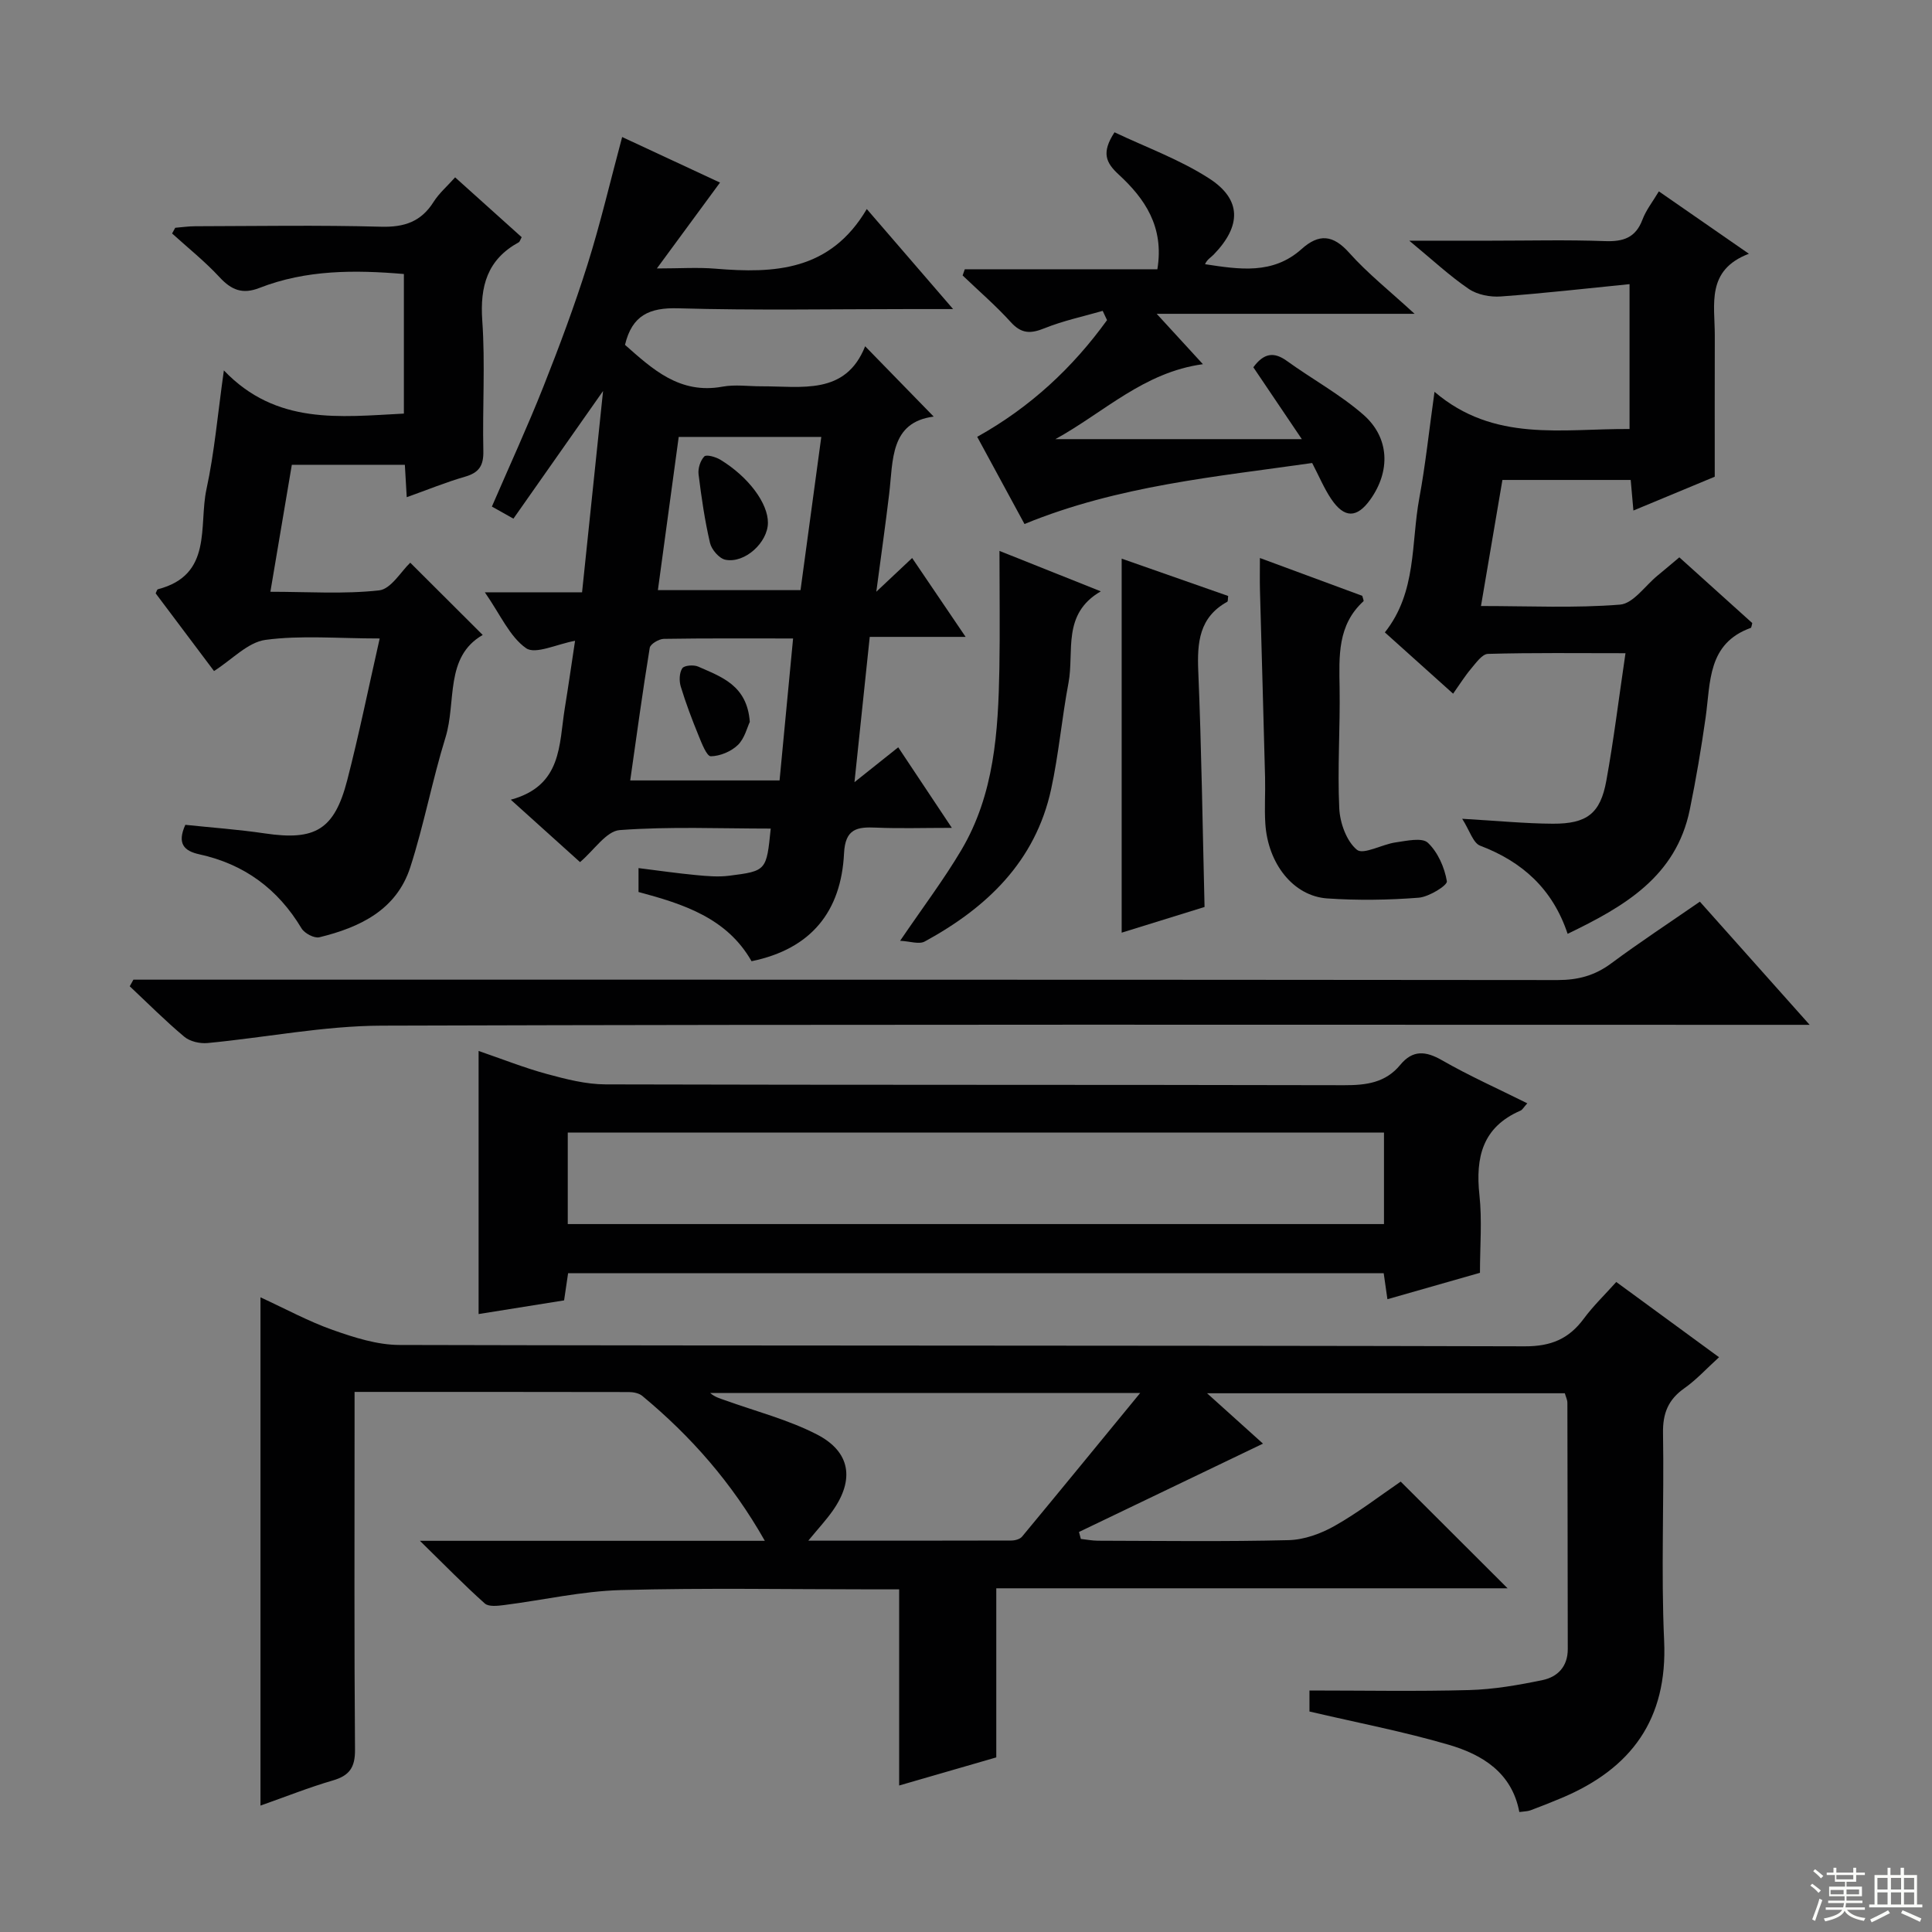
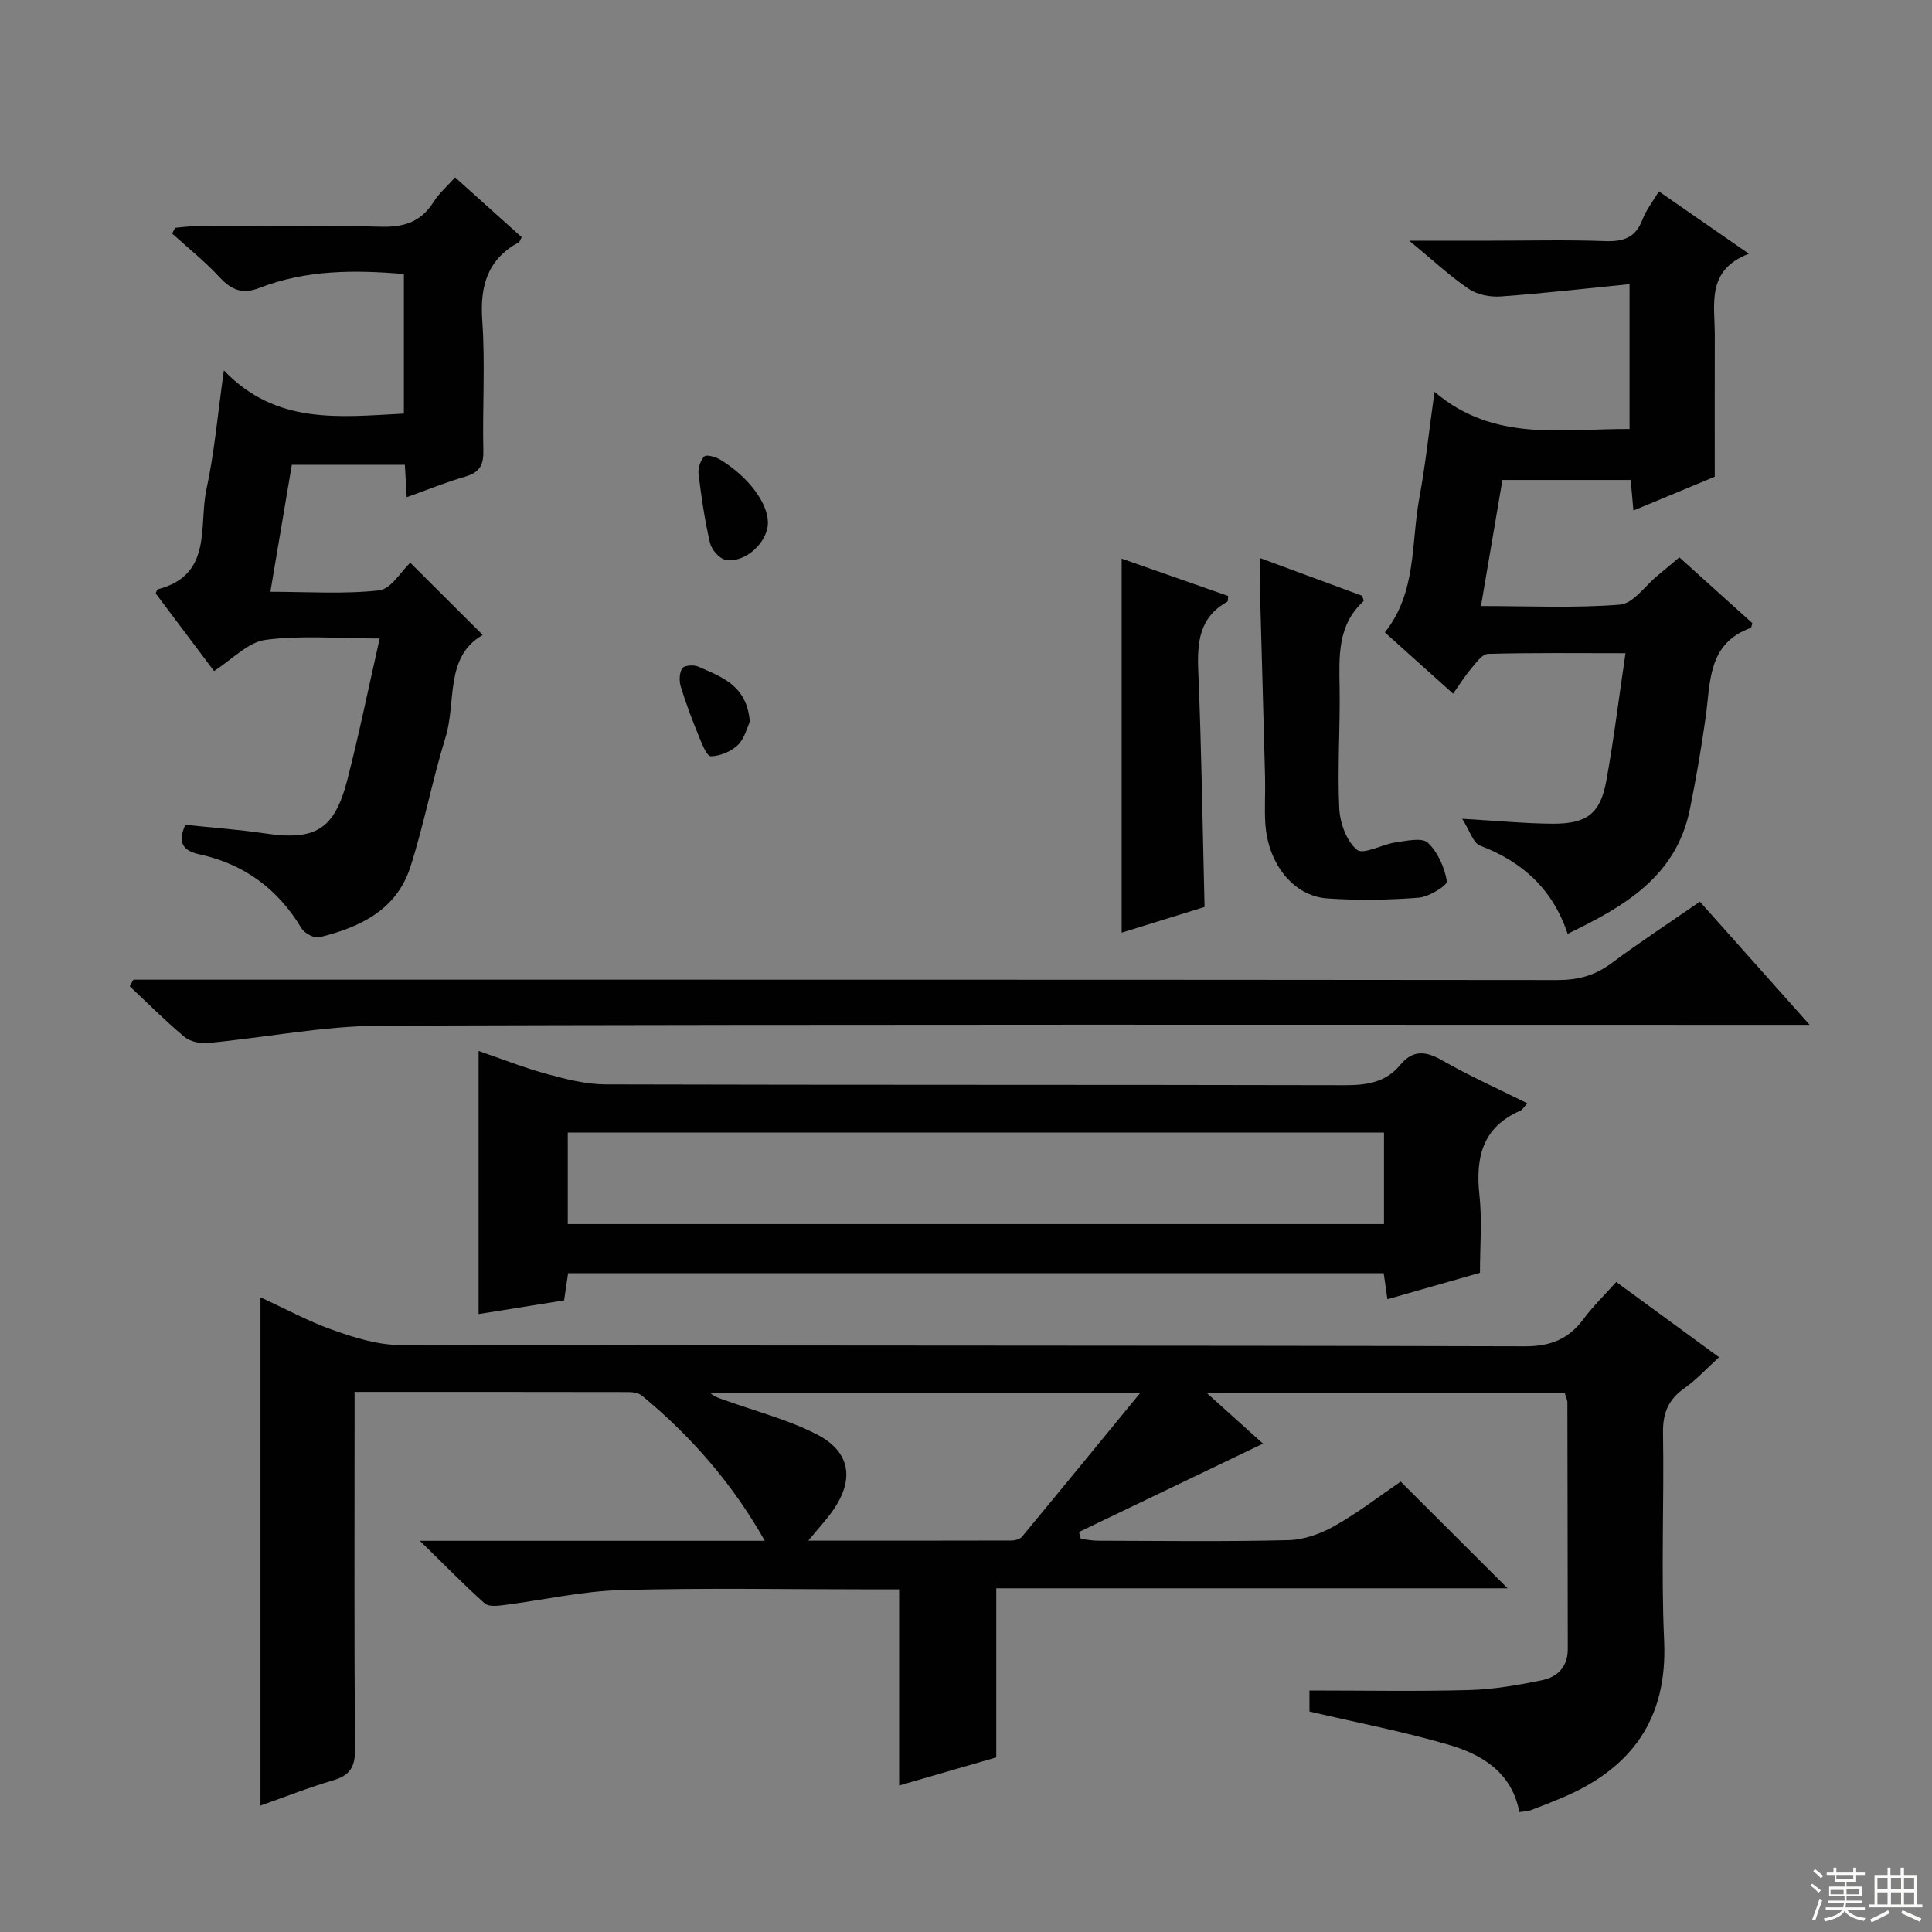
<svg xmlns="http://www.w3.org/2000/svg" enable-background="new 0 0 400 400" viewBox="0 0 400 400">
  <rect x="0" y="0" width="400" height="400" fill="#808080" stroke="none" />
  <g fill="#010102">
    <path d="m73.41 288.18v6.6c0 22.5-.09 45 .09 67.49.03 3.66-1.15 5.35-4.58 6.35-4.91 1.43-9.69 3.34-14.99 5.21 0-35.12 0-69.7 0-105.23 5.23 2.4 9.96 4.99 14.98 6.76 4.43 1.56 9.19 3.09 13.8 3.1 77.66.19 155.32.07 232.98.28 5.45.02 9.12-1.54 12.23-5.74 1.95-2.64 4.35-4.94 6.71-7.58 7.12 5.21 13.93 10.2 21.28 15.58-2.58 2.34-4.68 4.66-7.18 6.42-3.34 2.35-4.49 5.19-4.42 9.28.24 14.33-.42 28.69.23 42.99.74 16.28-6.8 26.49-21.2 32.55-2.14.9-4.3 1.76-6.48 2.57-.6.22-1.29.21-2.3.35-1.52-8.13-7.63-11.88-14.6-13.92-9.36-2.74-18.97-4.58-28.85-6.89 0-1.4 0-3.31 0-4.35 11.22 0 22.15.21 33.07-.09 5.09-.14 10.2-1.03 15.2-2.07 3.1-.65 5.22-2.79 5.21-6.42-.04-17-.03-34-.08-50.99 0-.62-.33-1.24-.53-1.97-24.34 0-48.55 0-74.07 0 4.59 4.14 8.34 7.52 11.58 10.43-12.76 6.12-25.43 12.21-38.1 18.29.13.48.26.96.39 1.44 1.17.13 2.35.36 3.52.37 13.17.03 26.34.21 39.49-.12 3.23-.08 6.7-1.34 9.55-2.96 4.9-2.77 9.4-6.25 13.66-9.16 7.44 7.42 14.72 14.69 22.13 22.09-34.86 0-70.15 0-105.86 0v35.01c-6.68 1.93-13.13 3.8-20.11 5.82 0-13.65 0-26.74 0-40.61-1.98 0-3.57 0-5.15 0-17.5 0-35.01-.33-52.49.15-8.07.22-16.09 2.08-24.14 3.1-1.33.17-3.21.39-4.01-.33-4.28-3.82-8.29-7.94-13.43-12.97h71.41c-6.85-12.09-15.36-21.7-25.38-30.01-.69-.57-1.85-.79-2.79-.79-18.64-.04-37.3-.03-56.77-.03zm162.65.23c-30.77 0-59.9 0-89.02 0 .97.85 2.04 1.13 3.08 1.5 6.36 2.29 13.03 4 19 7.07 7 3.6 7.82 9.37 3.28 15.81-1.38 1.96-3.04 3.74-5.05 6.19 14.52 0 28.27.01 42.03-.03.75 0 1.78-.27 2.22-.8 7.92-9.55 15.77-19.16 24.46-29.74z" />
-     <path d="m120.51 122.63c1.48-14.14 2.88-27.56 4.35-41.68-6.44 9.17-12.41 17.67-18.56 26.43-1.74-.98-2.96-1.66-4.46-2.5 3.65-8.44 7.38-16.55 10.67-24.84 3.3-8.33 6.44-16.74 9.13-25.28 2.68-8.52 4.71-17.24 7.17-26.39 6.39 2.97 13.06 6.07 20.26 9.43-4.29 5.83-8.27 11.25-13.07 17.78 4.74 0 8.47-.26 12.15.05 12.18 1.01 23.73.5 31.31-12.35 6.18 7.17 11.61 13.46 17.87 20.71-3.79 0-6.38 0-8.97 0-15.99 0-31.99.3-47.97-.16-5.92-.17-9.53 1.44-10.99 7.57 5.65 4.98 11.29 10.29 20.2 8.65 2.58-.47 5.32-.07 7.98-.07 8.39-.03 17.47 1.93 21.54-8.29 5.14 5.27 9.62 9.86 14.19 14.56-9.06 1.18-8.38 9.02-9.22 16.04-.76 6.35-1.66 12.69-2.66 20.22 2.87-2.7 4.87-4.59 7.42-6.98 3.57 5.27 7.04 10.38 11.07 16.33-6.95 0-13.11 0-19.85 0-1.04 9.93-2.02 19.28-3.16 30.08 3.52-2.8 6.12-4.88 9.06-7.22 3.53 5.31 6.91 10.38 11.1 16.68-5.98 0-10.84.16-15.67-.05-3.95-.18-6.4.22-6.65 5.31-.59 12.01-6.77 19.81-19.15 22.35-5.08-8.94-14.09-11.84-23.4-14.33 0-1.62 0-3.06 0-4.95 4.09.51 7.96 1.07 11.85 1.44 2.3.22 4.66.43 6.93.14 7.72-.98 7.71-1.06 8.59-9.76-10.46 0-20.91-.46-31.26.31-2.79.21-5.3 4.16-8.22 6.63-4.47-4.02-8.97-8.08-14.34-12.92 10.67-2.89 9.96-11.41 11.18-18.91.74-4.55 1.39-9.11 2.13-13.99-3.79.69-8.21 2.88-10.14 1.53-3.41-2.39-5.31-6.94-8.54-11.57zm15.7-.45h29.53c1.46-10.8 2.87-21.21 4.3-31.72-10.28 0-19.83 0-29.52 0-1.45 10.66-2.85 20.97-4.31 31.72zm25.19 39.4c.93-9.79 1.84-19.38 2.8-29.39-9.54 0-18.16-.06-26.77.08-1.02.02-2.78 1.07-2.91 1.86-1.48 9.06-2.71 18.15-4.04 27.45z" />
    <path d="m316.21 228.43c-.75.82-1.01 1.35-1.42 1.52-7.86 3.4-9.33 9.66-8.49 17.47.57 5.24.11 10.6.11 16.1-6.53 1.86-12.7 3.63-19.16 5.47-.26-1.8-.48-3.38-.77-5.39-56.14 0-112.33 0-168.86 0-.24 1.65-.5 3.38-.83 5.63-5.76.92-11.57 1.85-17.7 2.83 0-18.14 0-35.91 0-54.47 4.94 1.69 9.49 3.51 14.18 4.78 3.95 1.07 8.07 2.13 12.11 2.14 50.97.14 101.95.05 152.92.17 4.57.01 8.55-.5 11.61-4.21 2.57-3.12 5.25-2.91 8.67-.94 5.59 3.21 11.51 5.85 17.63 8.9zm-29.67 6.05c-56.7 0-112.75 0-168.99 0v18.95h168.99c0-6.48 0-12.57 0-18.95z" />
    <path d="m78.61 132.19c-8.74 0-16.31-.7-23.65.29-3.67.5-6.91 4.08-10.65 6.45-3.95-5.26-8.02-10.68-12.08-16.08.19-.37.27-.8.46-.85 11.43-2.96 8.41-13.13 10.06-20.73 1.64-7.57 2.3-15.35 3.6-24.58 10.86 11.35 23.98 9.62 37.27 8.94 0-9.52 0-19.07 0-28.9-10.16-.86-20.23-.9-29.9 2.88-3.5 1.37-5.79.45-8.24-2.19-3.02-3.27-6.54-6.08-9.85-9.08.22-.39.43-.79.65-1.18 1.38-.11 2.76-.32 4.14-.32 12.83-.03 25.66-.25 38.47.1 4.82.13 8.29-1.03 10.88-5.14 1.13-1.79 2.81-3.23 4.46-5.08 4.76 4.28 9.29 8.36 13.78 12.39-.3.54-.39.94-.62 1.06-6.5 3.57-8.04 9.07-7.54 16.22.63 8.95.02 17.98.22 26.97.07 3.02-.87 4.49-3.77 5.33-3.96 1.14-7.8 2.72-12.09 4.25-.14-2.39-.26-4.44-.39-6.71-7.79 0-15.39 0-23.4 0-1.44 8.5-2.86 16.94-4.44 26.29 7.78 0 15.22.52 22.52-.29 2.46-.28 4.55-3.95 6.44-5.73 4.89 4.87 9.87 9.84 15 14.96-7.93 4.57-5.41 13.83-7.71 21.24-2.74 8.85-4.44 18.03-7.28 26.84-2.86 8.86-10.45 12.47-18.82 14.51-1.06.26-3.08-.81-3.7-1.84-4.89-8.17-11.88-13.31-21.15-15.33-3.19-.7-4.66-2.22-2.91-6.11 5.37.57 10.96.96 16.48 1.78 10.4 1.54 14.38-.74 17.04-11.02 2.44-9.45 4.38-19.01 6.72-29.34z" />
    <path d="m337.38 58.83c-8.97.89-17.8 1.91-26.66 2.55-2.18.16-4.84-.35-6.61-1.55-3.94-2.67-7.46-5.97-12.34-10h17.03c7.83 0 15.67-.2 23.49.09 3.78.14 6.34-.68 7.76-4.44.74-1.98 2.12-3.71 3.4-5.86 6.12 4.24 11.96 8.29 18.64 12.92-8.91 3.38-7.05 10.5-7.06 16.93-.03 9.66-.01 19.31-.01 29.23-5.55 2.3-11.01 4.57-16.84 7-.21-2.39-.37-4.18-.56-6.33-8.56 0-17.15 0-26.56 0-1.4 8.23-2.85 16.76-4.44 26.1 10.03 0 19.46.46 28.79-.29 2.73-.22 5.18-3.89 7.74-5.99 1.41-1.15 2.79-2.34 4.54-3.8 5.12 4.62 10.14 9.14 15.1 13.61-.14.48-.16.94-.32 1-8.96 3.23-8.31 11.23-9.33 18.5-.91 6.41-1.99 12.8-3.29 19.14-2.85 13.88-13.58 20.05-25.29 25.7-3.09-9.27-9.35-14.92-18.11-18.25-1.47-.56-2.17-3.15-3.72-5.57 7.32.42 13.04.99 18.77 1.02 7.07.03 9.84-2.12 11.07-8.88 1.54-8.47 2.58-17.03 3.97-26.42-10 0-19.24-.12-28.48.14-1.2.03-2.48 1.88-3.5 3.08-1.26 1.49-2.3 3.17-3.71 5.16-4.85-4.36-9.38-8.43-14.13-12.69 6.65-8.37 5.4-18.45 7.13-27.78 1.27-6.83 1.99-13.77 3.15-22.03 12.32 10.52 26.35 7.61 40.38 7.7 0-9.65 0-19.17 0-29.99z" />
    <path d="m27.62 202.83h5.9c96.32 0 192.65-.02 288.97.08 4.21 0 7.67-.92 11.05-3.42 5.86-4.35 11.98-8.37 18.4-12.81 7.33 8.22 14.58 16.37 22.73 25.5-2.92 0-4.8 0-6.68 0-96.32 0-192.65-.13-288.97.17-12.02.04-24.02 2.46-36.05 3.6-1.58.15-3.64-.32-4.81-1.3-3.93-3.29-7.56-6.94-11.3-10.45.26-.46.51-.92.76-1.37z" />
-     <path d="m228.3 64.36c-4.04 1.17-8.19 2.04-12.07 3.61-2.86 1.15-4.76 1.15-6.95-1.27-3.1-3.42-6.63-6.46-9.98-9.67.15-.43.3-.86.45-1.28h39.87c1.45-8.81-2.62-14.65-7.99-19.6-2.67-2.46-3.65-4.52-.88-8.76 6.43 3.06 13.45 5.6 19.57 9.54 6.79 4.37 6.71 9.85.95 15.79-.57.59-1.35.98-1.78 1.98 7.1 1.08 14.04 2.19 19.98-3.13 3.59-3.22 6.5-3.01 9.88.78 3.81 4.27 8.37 7.88 13.52 12.62-18.14 0-35.01 0-53.39 0 3.67 4 6.45 7.03 9.57 10.43-12.28 1.68-20.43 9.95-30.54 15.52h51.02c-3.9-5.78-7.01-10.39-10.04-14.88 2.16-2.93 4.24-3.27 6.95-1.31 5.23 3.78 11 6.91 15.83 11.13 5.46 4.78 5.62 11.7 1.45 17.55-2.78 3.9-5.39 3.94-8.12-.12-1.46-2.18-2.49-4.66-3.93-7.43-19.93 2.86-40.11 4.66-59.56 12.63-3.19-5.88-6.41-11.82-9.79-18.05 11.03-6.15 19.76-14.31 26.88-24.16-.31-.66-.6-1.29-.9-1.92z" />
    <path d="m260.85 115.53c7.44 2.75 14.37 5.31 21.19 7.83.13.53.36 1.01.25 1.12-5.42 4.96-5.04 11.41-4.94 17.94.13 8.31-.46 16.65-.07 24.94.14 3.01 1.5 6.81 3.66 8.58 1.34 1.09 5.22-1.14 8.01-1.53 2.25-.32 5.47-1.06 6.67.07 2.07 1.95 3.46 5.12 3.94 7.98.14.84-3.7 3.23-5.83 3.4-6.29.49-12.65.58-18.94.15-7.01-.48-12.3-7.18-12.82-15.53-.2-3.15.03-6.32-.05-9.48-.33-12.96-.71-25.92-1.06-38.87-.05-1.98-.01-3.95-.01-6.6z" />
    <path d="m232.23 115.66c7.52 2.64 14.8 5.19 22.05 7.73-.08.6-.02 1.11-.19 1.2-5.82 3.22-6.25 8.42-6 14.39.67 16.07.89 32.17 1.3 48.8-5.19 1.61-10.98 3.41-17.16 5.32 0-25.76 0-51.17 0-77.44z" />
-     <path d="m206.93 114.06c7.15 2.85 13.59 5.42 20.98 8.37-8.11 4.7-5.46 12.43-6.69 18.95-1.38 7.31-2.02 14.78-3.6 22.04-3.25 14.93-13.3 24.5-26.17 31.51-1.18.64-3.09-.06-5.09-.15 4.74-6.97 9.05-12.67 12.67-18.78 6.85-11.56 7.64-24.55 7.88-37.56.14-7.82.02-15.62.02-24.38z" />
    <path d="m158.99 108.26c-.04 4.05-4.77 8.43-8.8 7.63-1.28-.25-2.87-2.1-3.19-3.48-1.09-4.67-1.78-9.44-2.37-14.21-.15-1.22.37-2.86 1.19-3.7.44-.45 2.38.1 3.34.69 5.85 3.57 9.87 9.04 9.83 13.07z" />
    <path d="m155.24 149.46c-.55 1.14-1.07 3.43-2.48 4.79-1.39 1.34-3.68 2.3-5.59 2.33-.84.01-1.88-2.66-2.52-4.24-1.37-3.35-2.66-6.75-3.71-10.21-.35-1.16-.3-2.83.32-3.77.4-.61 2.37-.76 3.29-.35 4.79 2.13 10.13 3.84 10.69 11.45z" />
  </g>
  <path d="m374.8 390.4.4-.4c.7.5 1.3 1 1.8 1.4l-.5.5c-.5-.6-1.1-1.1-1.7-1.5zm1 7.3-.6-.3c.5-1.4 1.1-2.8 1.5-4.3.2.1.4.2.6.3-.5 1.3-1 2.8-1.5 4.3zm-.4-10.3.4-.4c.4.3 1 .8 1.7 1.4l-.5.5c-.4-.5-1-1-1.6-1.5zm2.5.3h1.7v-1h.6v1h3.5v-1h.6v1h1.8v.5h-1.8v1.4h-2v1h3.2v2h-3.2v.9h3.3v.5h-3.4c0 .3-.1.6-.1.9h4v.5h-3.7c.7.9 1.9 1.5 3.8 1.7-.1.2-.2.4-.3.6-2.1-.4-3.5-1.1-4-2.1-.4 1-1.8 1.7-4 2.2-.1-.2-.2-.4-.3-.6 2.1-.4 3.4-1 3.8-1.8h-3.4v-.5h3.6c.1-.3.1-.6.2-.9h-3.3v-.5h3.4c0-.3 0-.6 0-.9h-3.2v-2h3.3v-1h-2.1v-1.4h-1.7v-.5zm1.1 3.5v1h2.7c0-.3 0-.4 0-.4 0-.1 0-.2 0-.2 0-.1 0-.2 0-.3h-2.7zm1.2-3v.9h3.5v-.9zm4.7 3h-2.6v.6.4h2.6z" fill="#fbfcfa" />
  <path d="m393.6 386.7h.6v1.5h2.7v6.1h1.1v.6h-11v-.6h1.1v-6.1h2.7v-1.5h.6v1.5h2.1v-1.5zm-2.7 8.8.4.6c-1.2.6-2.5 1.3-3.8 1.9-.1-.2-.2-.4-.3-.6 1.2-.6 2.5-1.2 3.7-1.9zm-2.2-6.7v2.4h2.1v-2.4zm0 3v2.5h2.1v-2.5zm2.8-3v2.4h2.1v-2.4zm0 3v2.5h2.1v-2.5zm6 6.1c-1.4-.7-2.7-1.3-3.9-1.8l.3-.6c1.5.6 2.7 1.2 3.9 1.7zm-1.2-9.1h-2.1v2.4h2.1zm-2.1 3v2.5h2.1v-2.5z" fill="#fbfcfa" />
</svg>